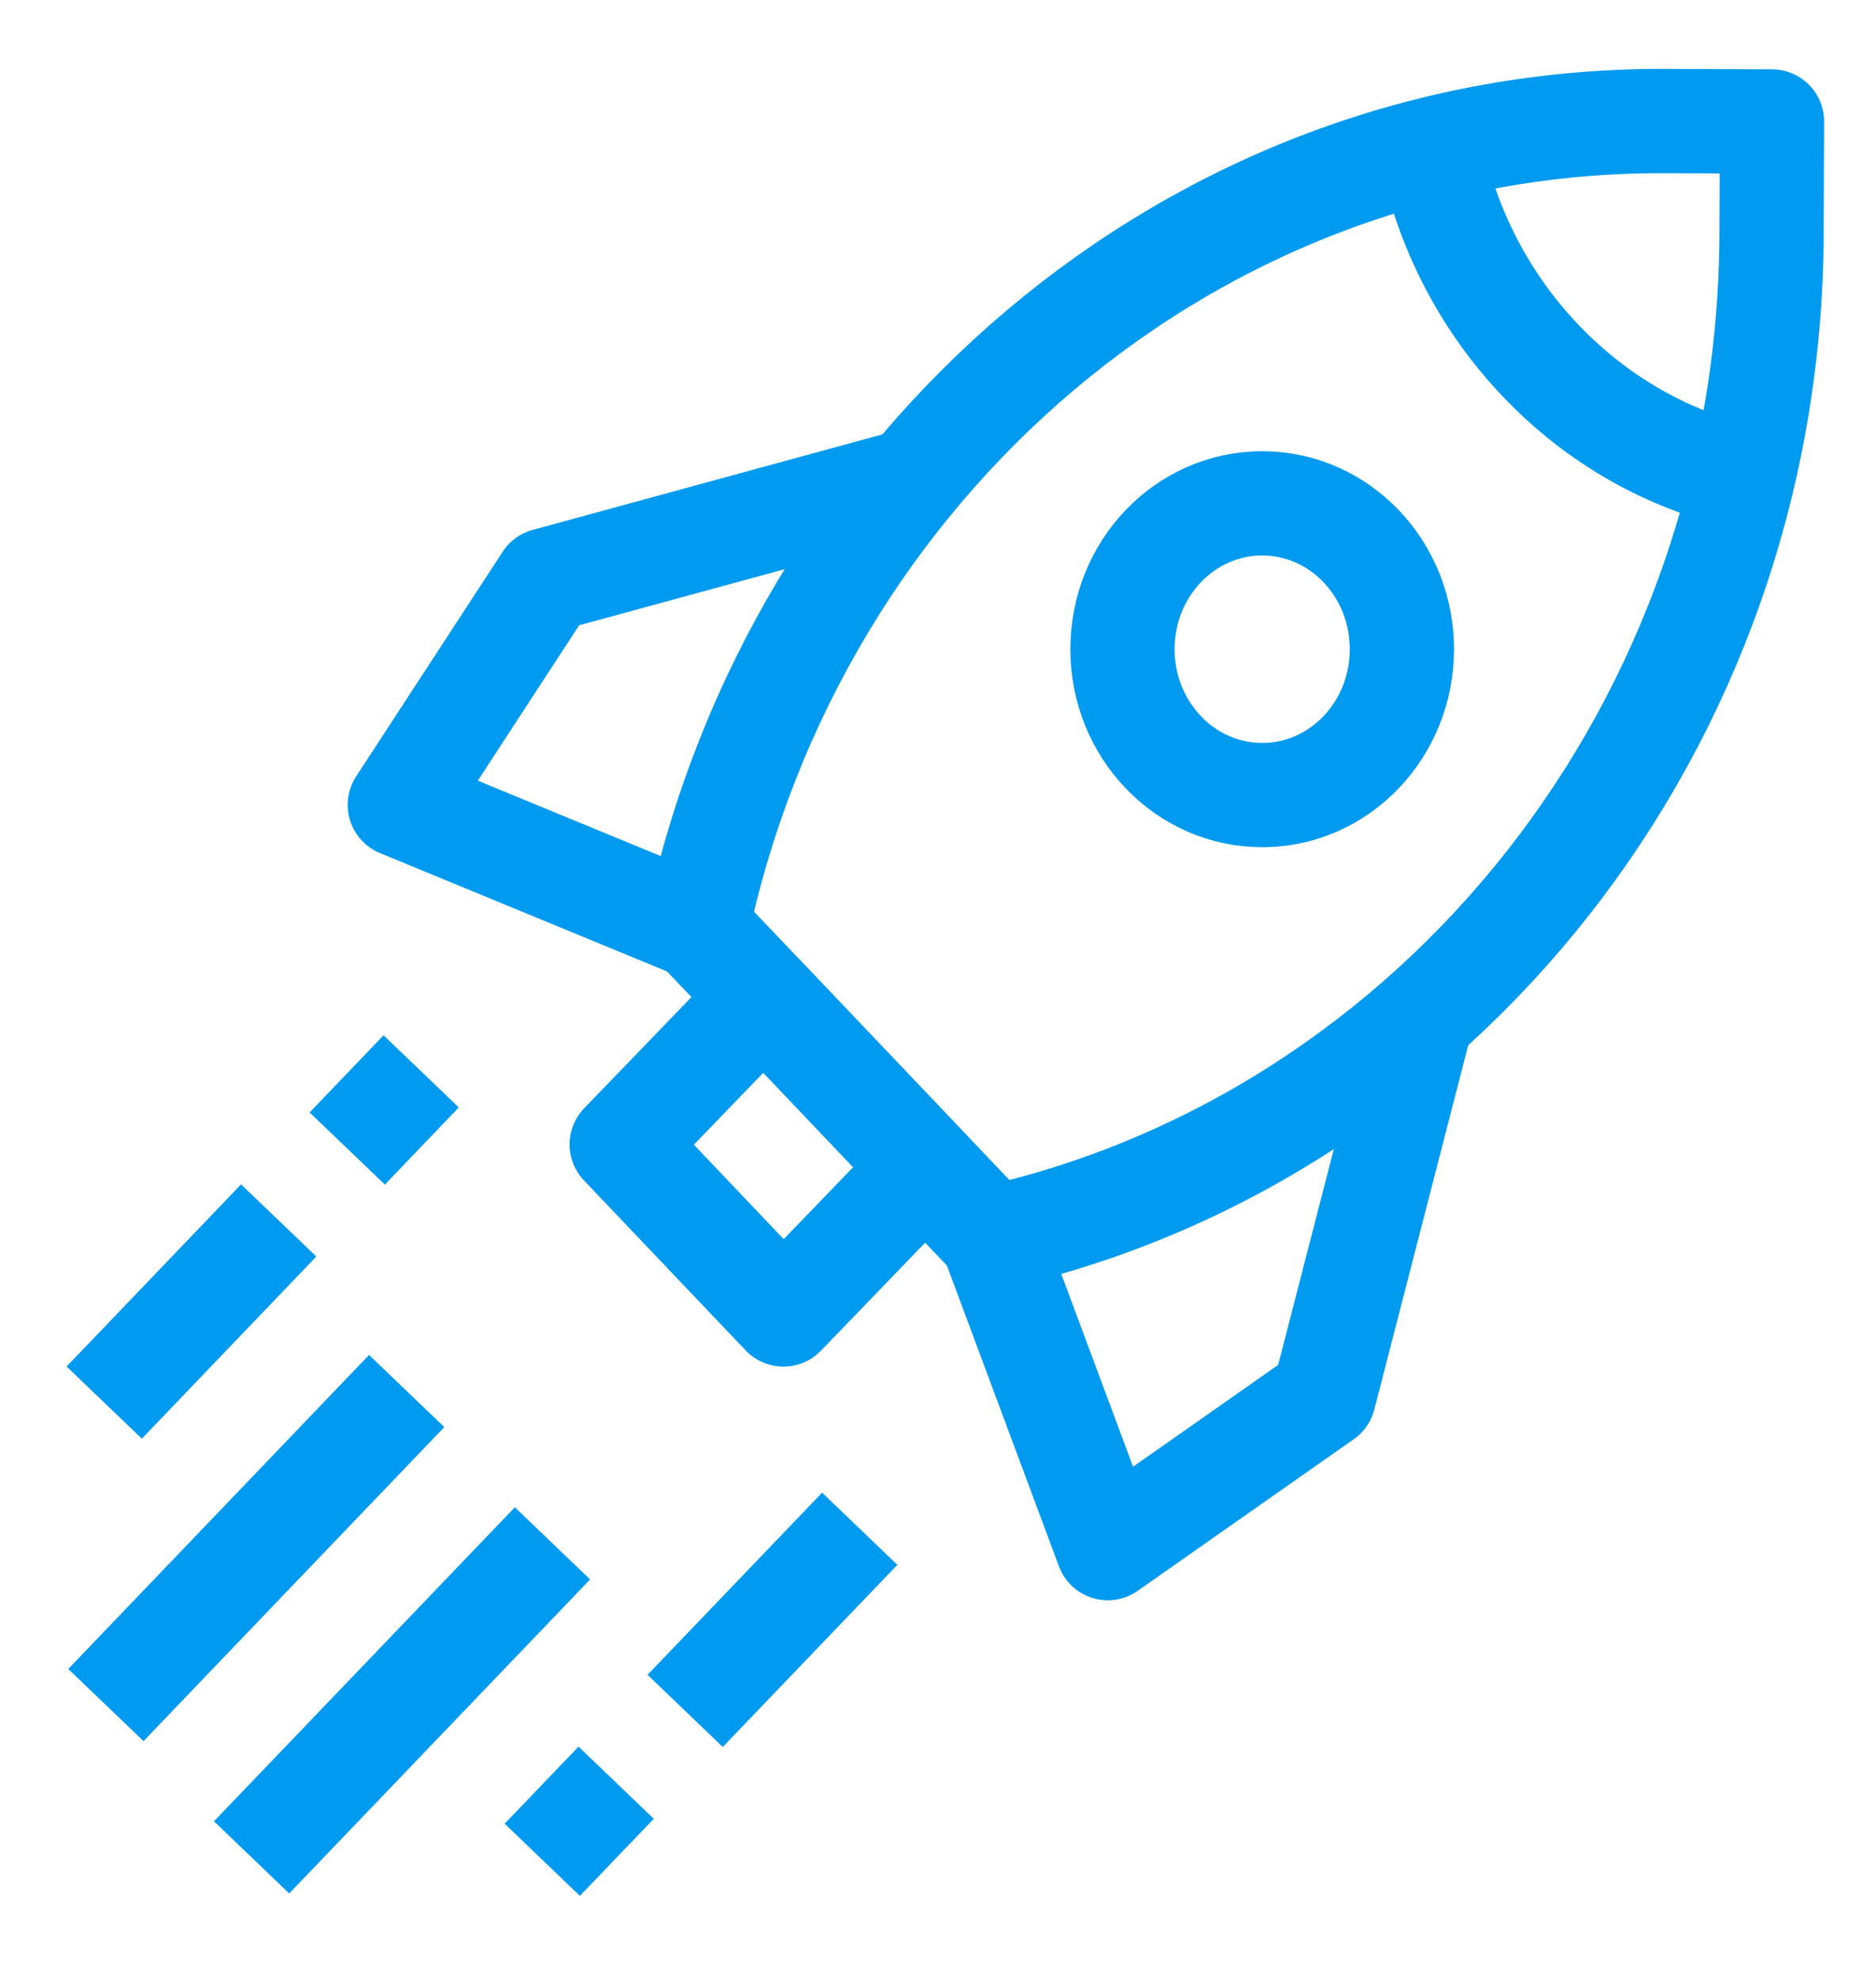
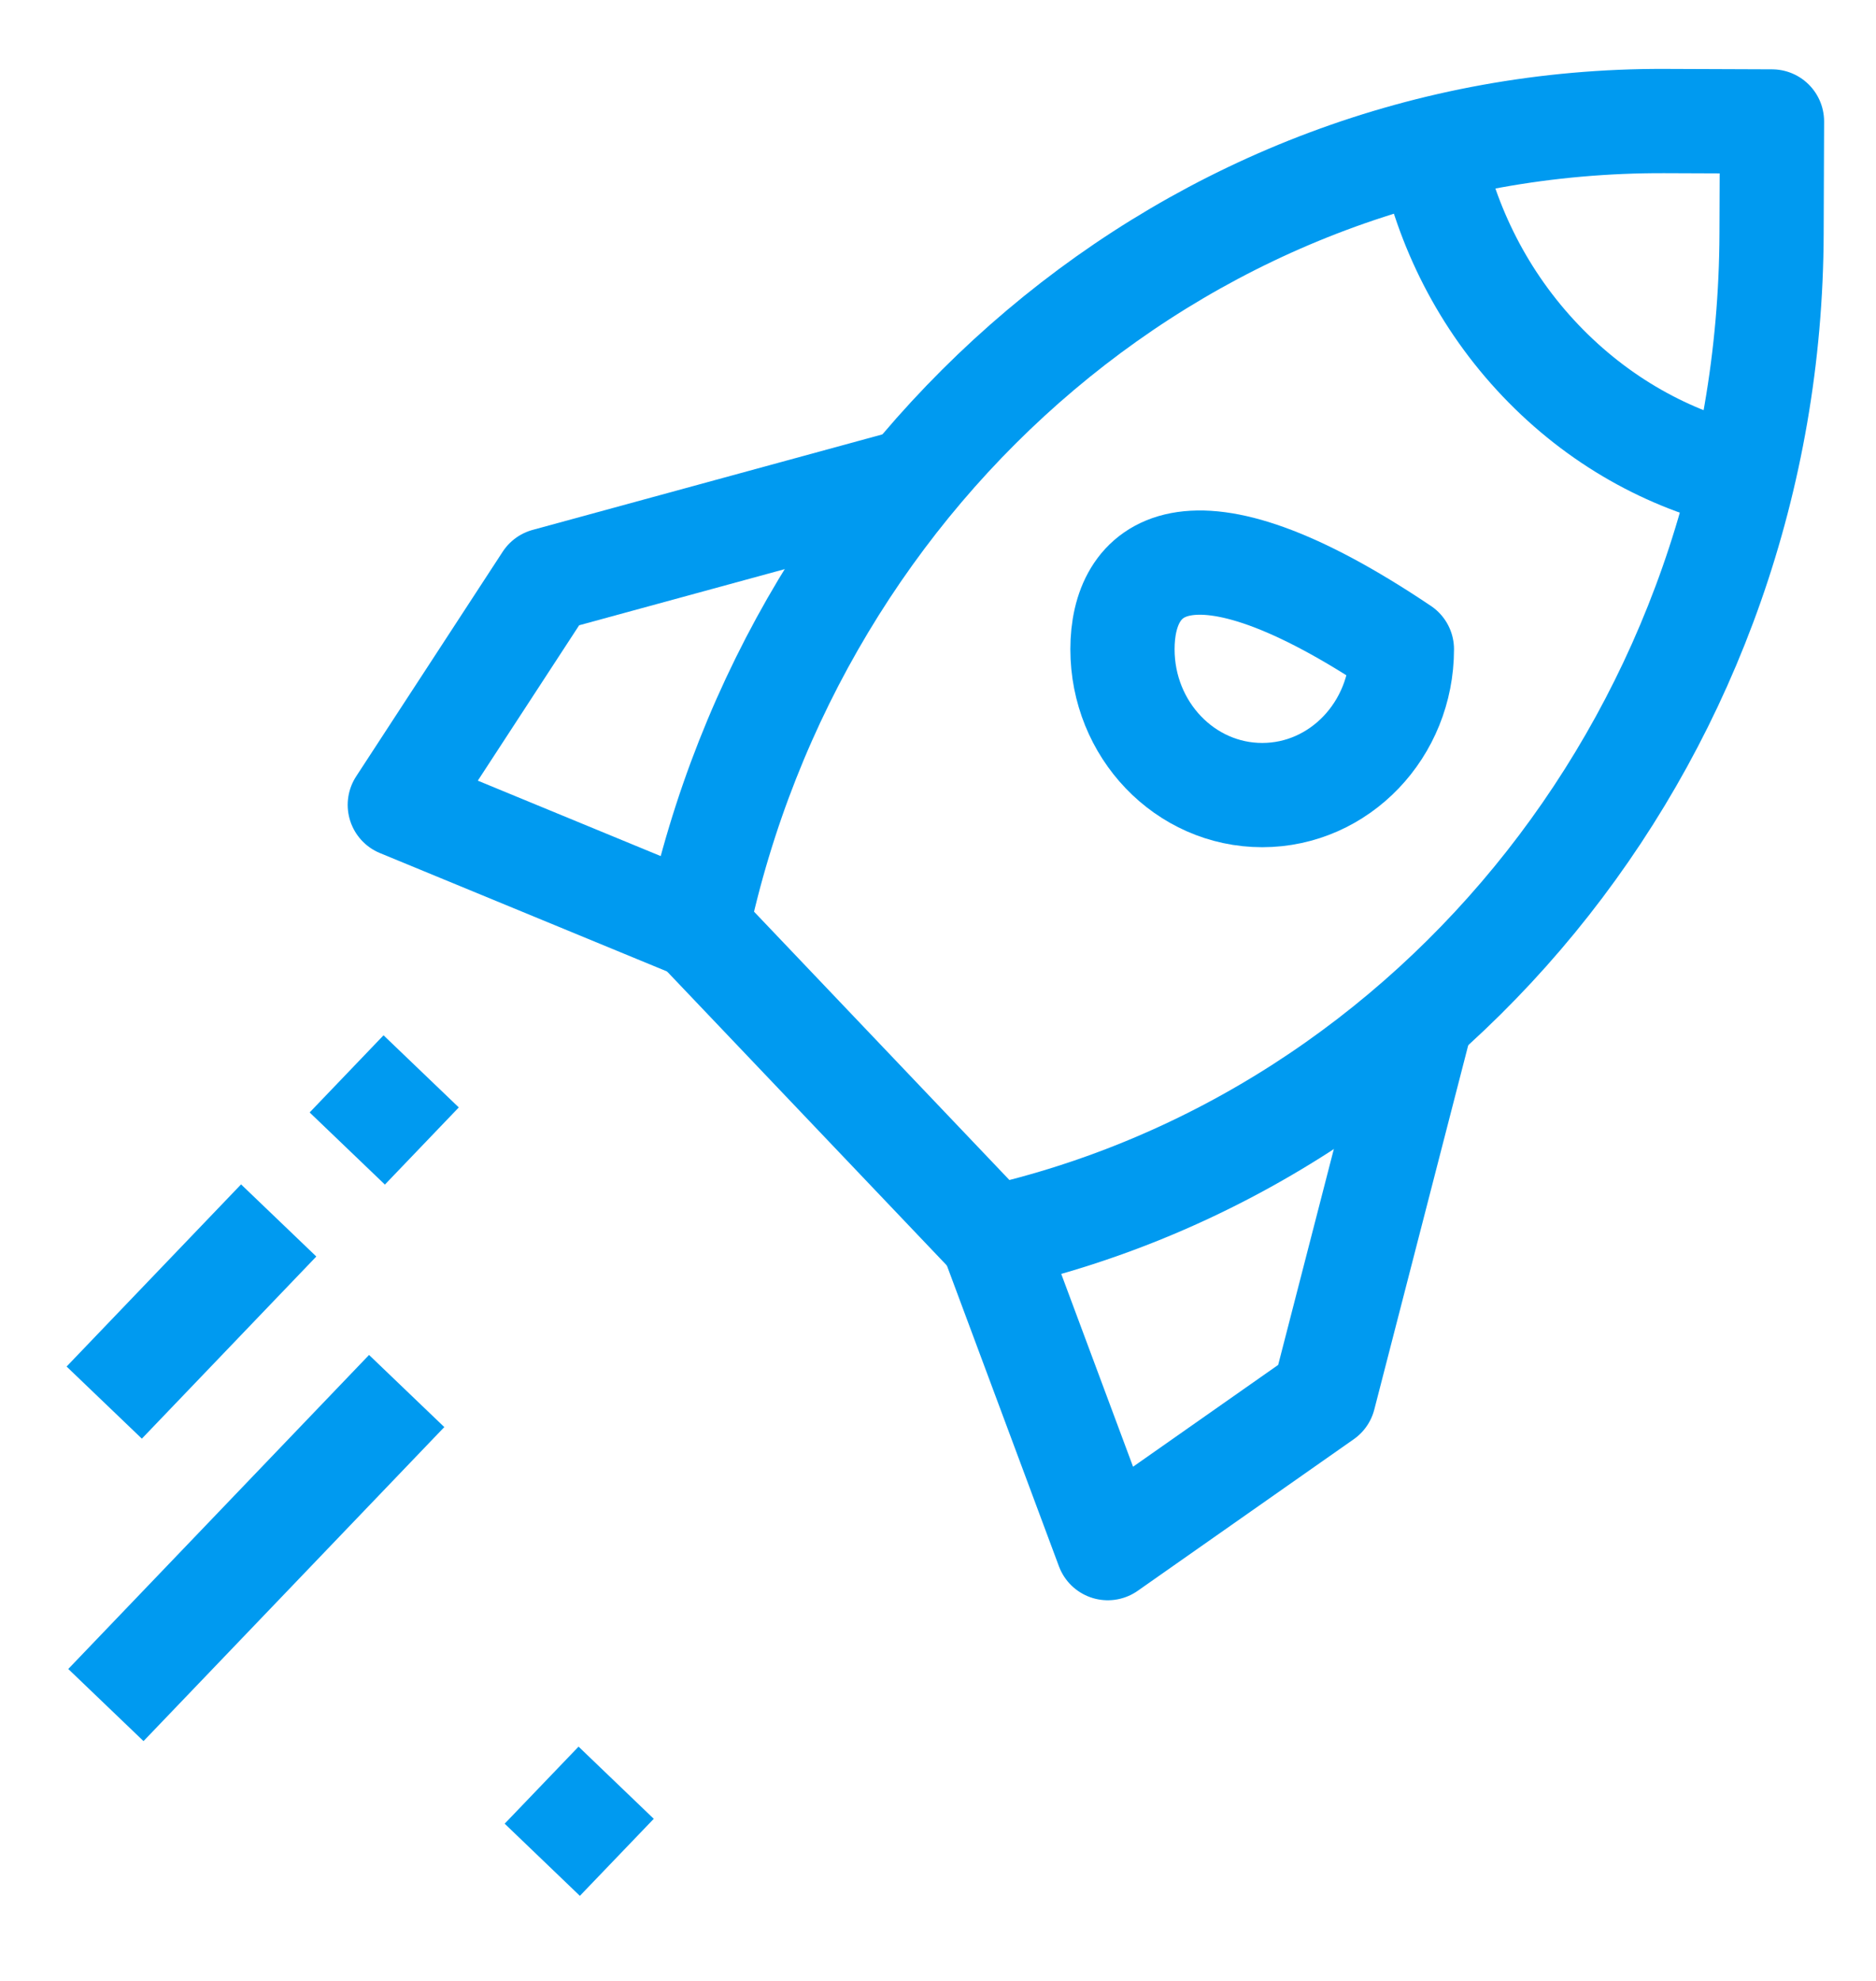
<svg xmlns="http://www.w3.org/2000/svg" width="18" height="19" viewBox="0 0 18 19" fill="none">
  <g id="Group">
    <path id="Vector 315" d="M3.332 11.016L4.041 10.276" stroke="#009AF0" stroke-linejoin="round" />
    <path id="Vector 316" d="M1 13.453L2.674 11.706" stroke="#009AF0" stroke-linejoin="round" />
    <path id="Vector 317" d="M1.016 16.354L3.902 13.342" stroke="#009AF0" stroke-linejoin="round" />
-     <path id="Vector 318" d="M2.414 17.815L5.301 14.803" stroke="#009AF0" stroke-linejoin="round" />
    <path id="Vector 319" d="M5.912 17.099L5.203 17.838" stroke="#009AF0" stroke-linejoin="round" />
-     <path id="Vector 320" d="M8.249 14.663L6.574 16.41" stroke="#009AF0" stroke-linejoin="round" />
    <path id="Vector 321" d="M15.973 1.161C11.436 1.145 7.633 4.457 6.688 8.895L9.522 11.872C13.782 10.915 16.983 6.971 16.998 2.238L17.002 1.165L15.973 1.161V1.161Z" stroke="#009AF0" stroke-linejoin="round" />
    <path id="Vector 322" d="M16.721 4.575C16.009 4.41 15.334 4.038 14.782 3.459C14.231 2.881 13.88 2.174 13.727 1.433" stroke="#009AF0" stroke-linejoin="round" />
-     <path id="Vector 323" d="M12.111 7.626C12.852 7.626 13.451 6.999 13.451 6.227C13.451 5.454 12.852 4.828 12.111 4.828C11.369 4.828 10.77 5.454 10.77 6.227C10.77 6.999 11.37 7.626 12.111 7.626Z" stroke="#009AF0" stroke-linejoin="round" />
-     <path id="Vector 324" d="M8.878 11.198L7.326 9.567L5.965 10.977L7.517 12.608L8.878 11.198Z" stroke="#009AF0" stroke-linejoin="round" />
+     <path id="Vector 323" d="M12.111 7.626C12.852 7.626 13.451 6.999 13.451 6.227C11.369 4.828 10.77 5.454 10.77 6.227C10.77 6.999 11.37 7.626 12.111 7.626Z" stroke="#009AF0" stroke-linejoin="round" />
    <path id="Vector 325" d="M8.788 4.597L5.242 5.565L3.836 7.72L6.684 8.894" stroke="#009AF0" stroke-linejoin="round" />
    <path id="Vector 326" d="M13.653 9.708L12.702 13.395L10.629 14.849L9.52 11.873" stroke="#009AF0" stroke-linejoin="round" />
  </g>
</svg>